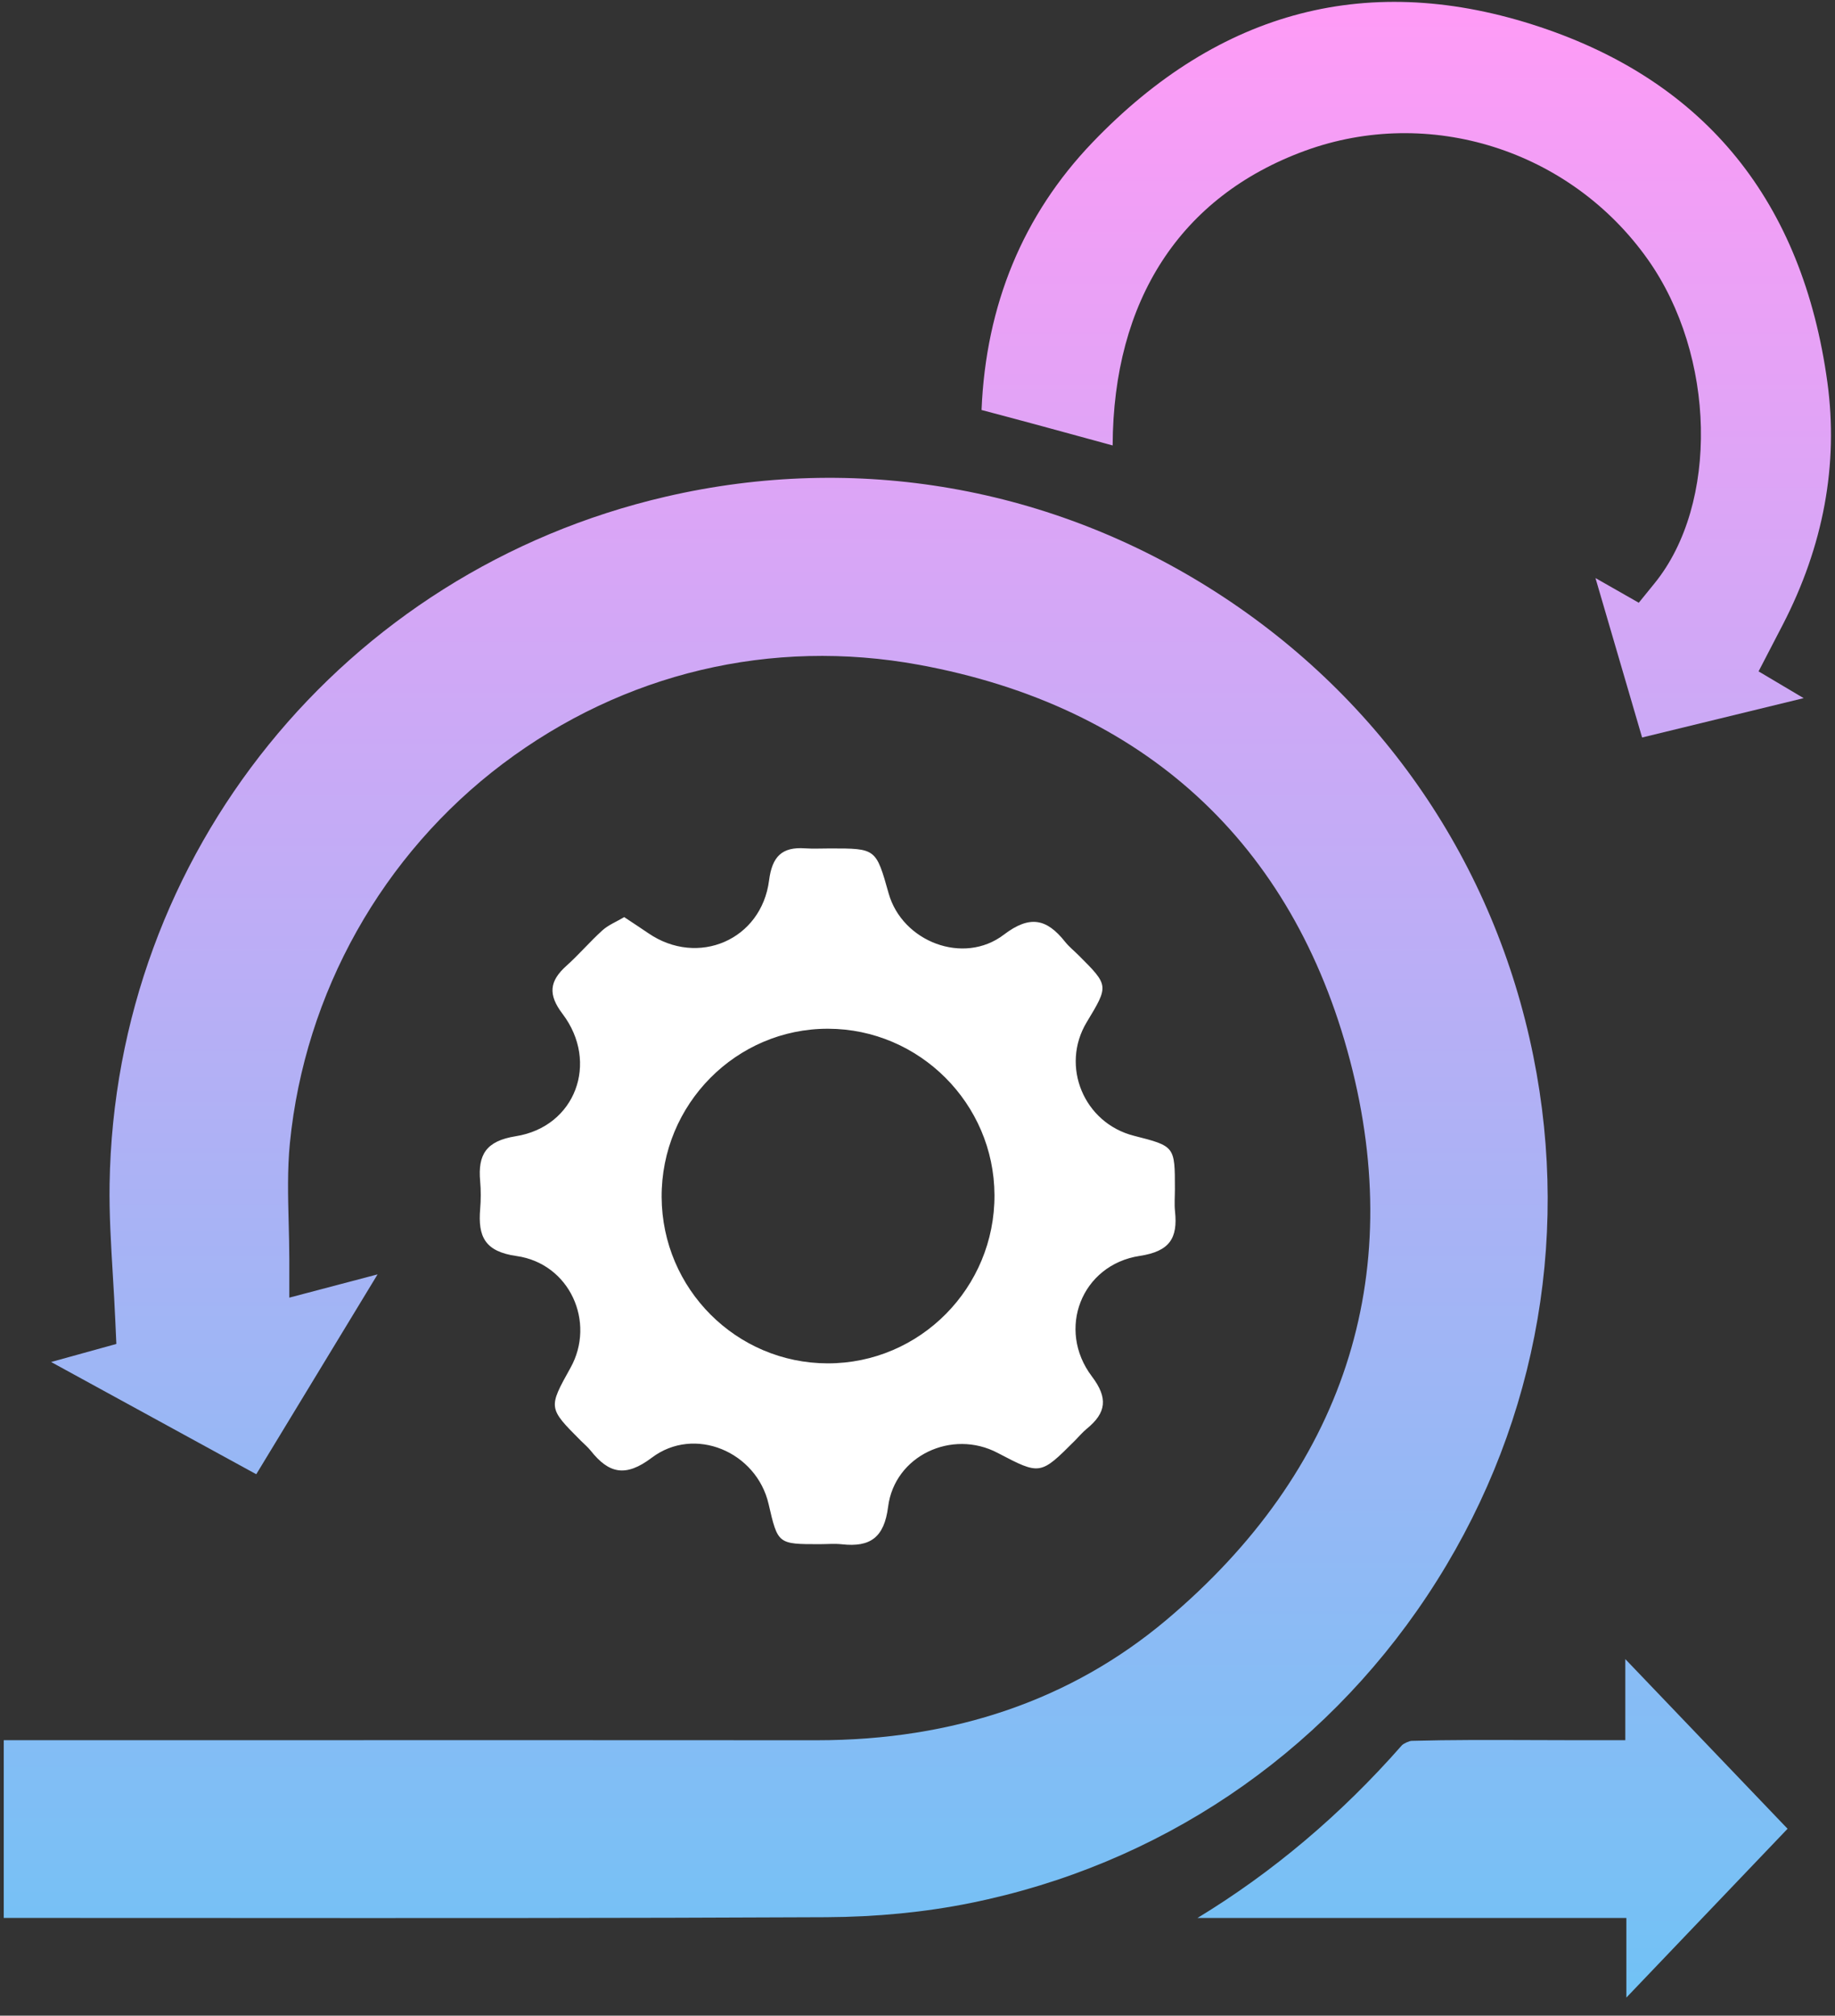
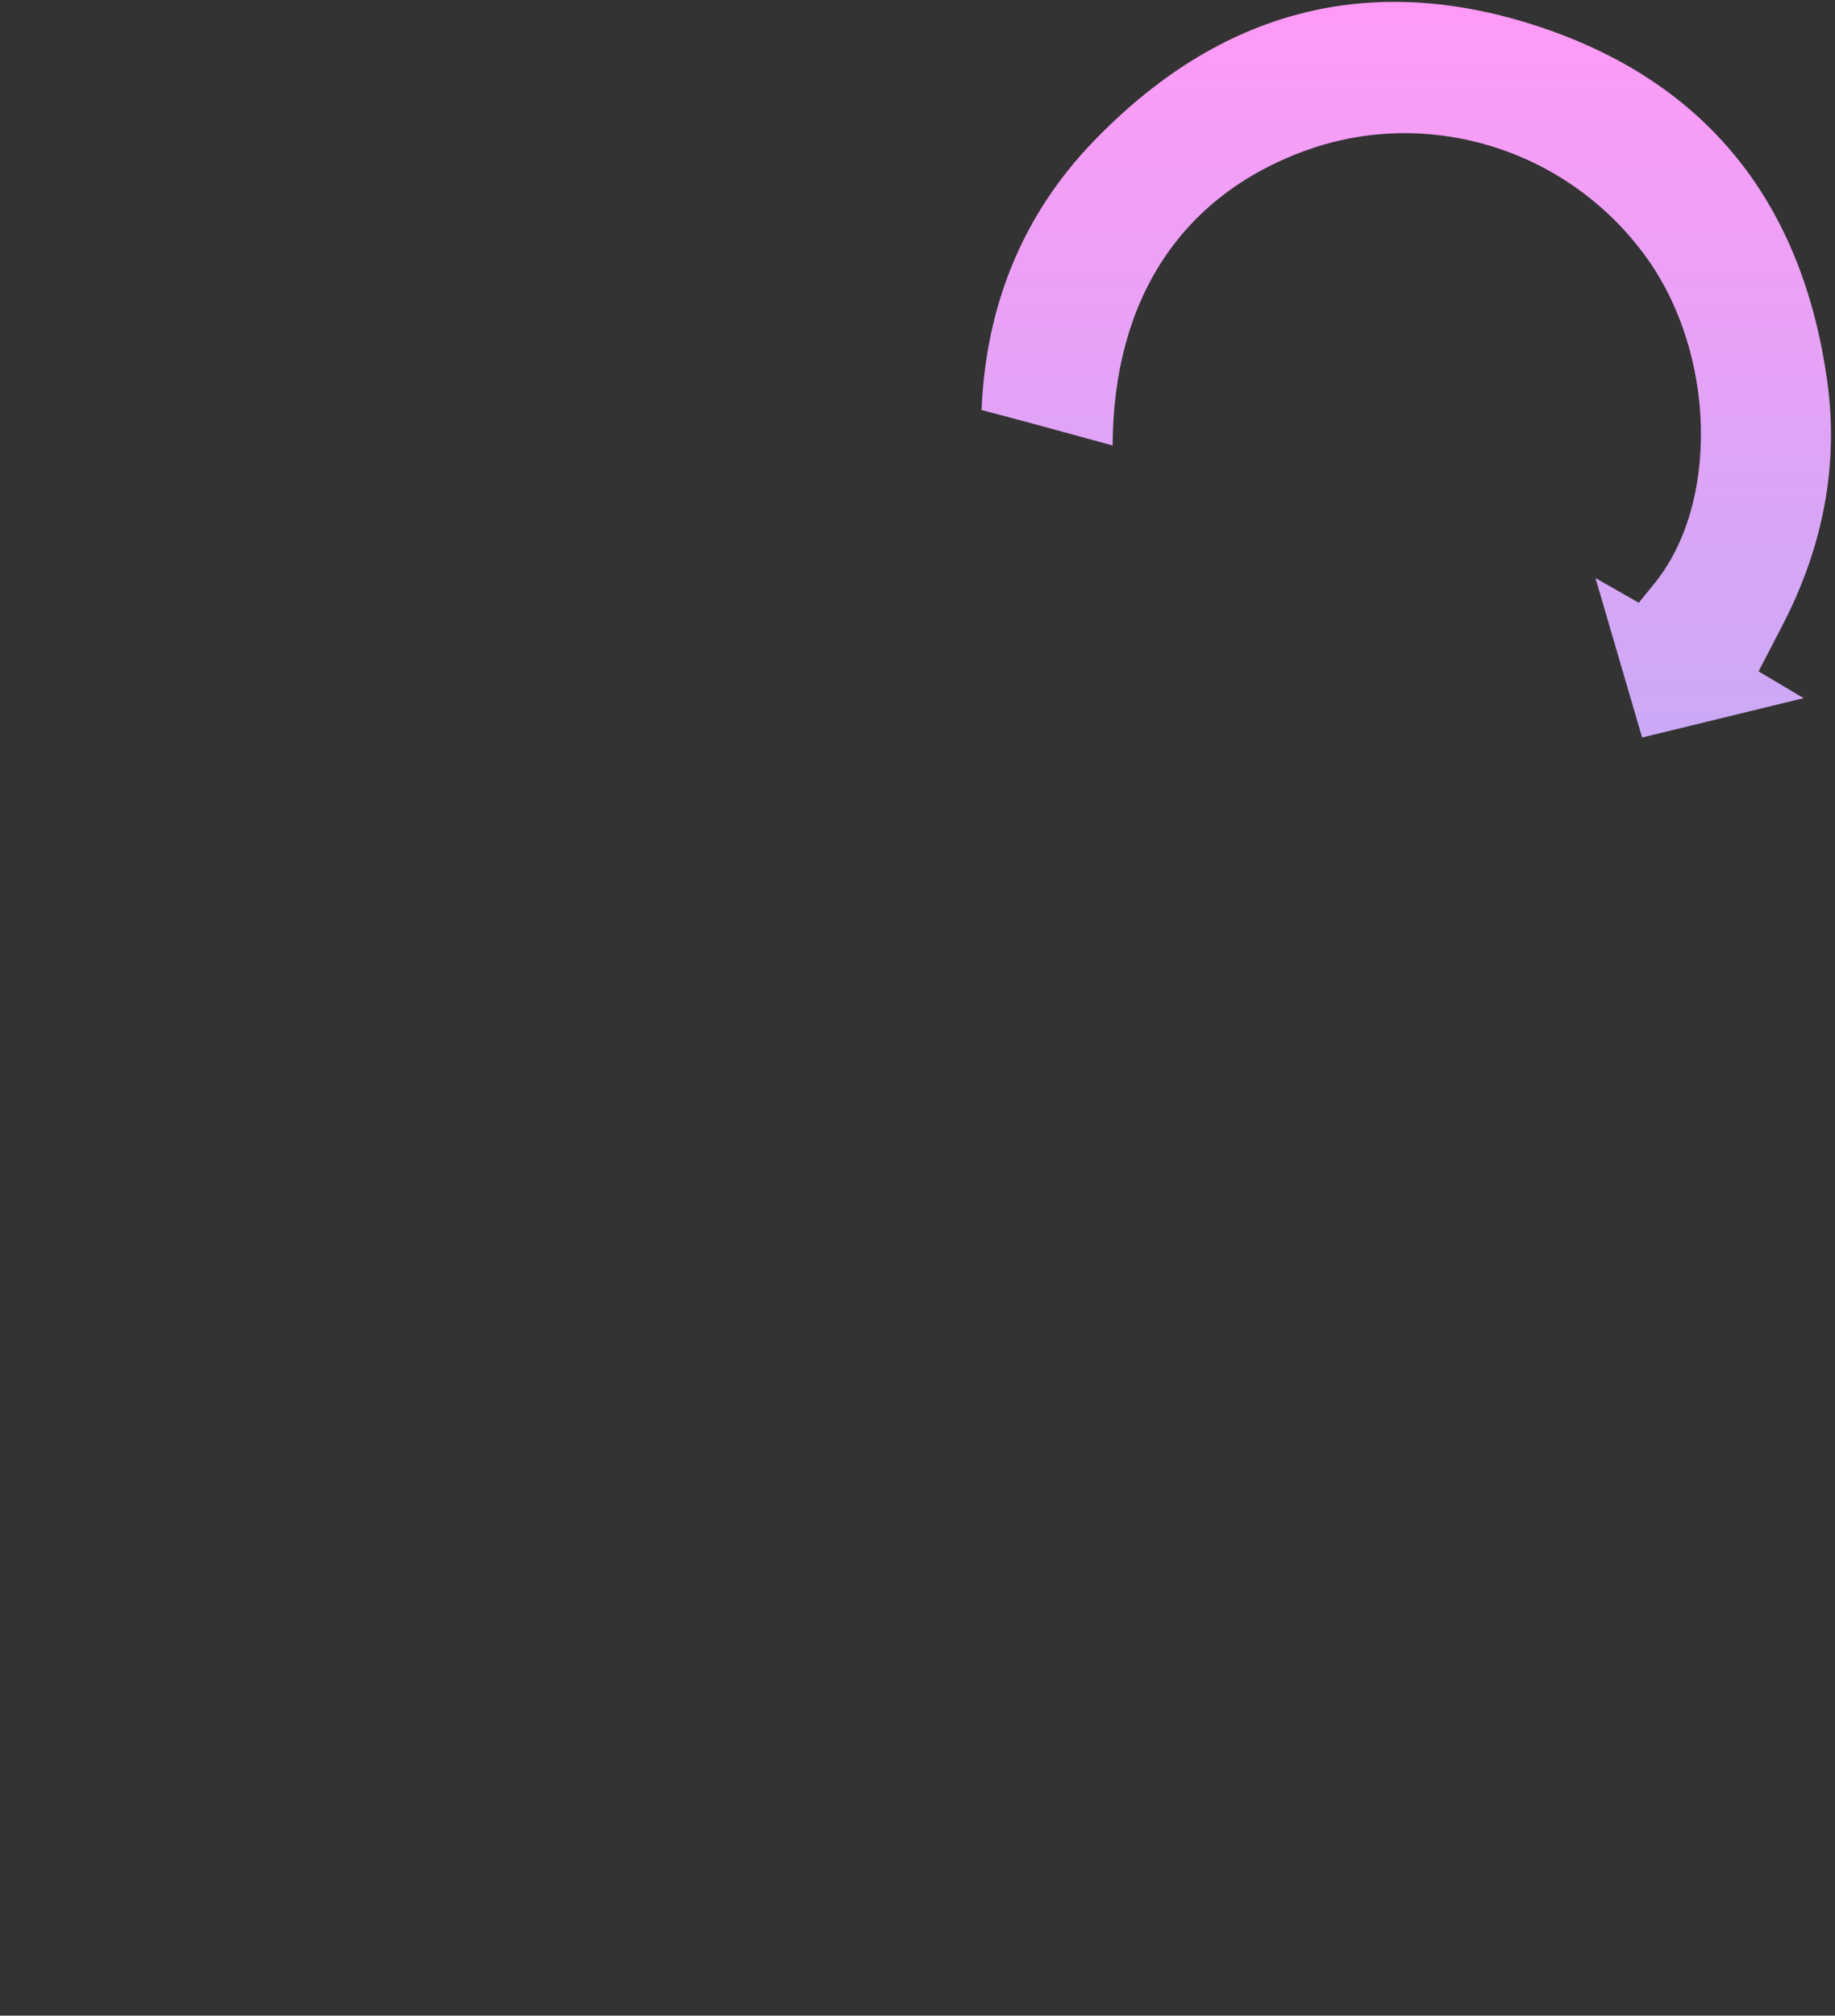
<svg xmlns="http://www.w3.org/2000/svg" width="92" height="101" viewBox="0 0 92 101" fill="none">
  <rect x="0" y="0" width="92" height="101" fill="#333333" stroke="none" />
-   <path d="M31.296 45.955C31.748 46.255 32.128 46.502 32.506 46.761C34.987 48.459 38.175 47.103 38.559 44.111C38.711 42.924 39.199 42.427 40.359 42.508C40.778 42.537 41.203 42.511 41.626 42.513C43.919 42.513 43.919 42.513 44.553 44.765C45.234 47.183 48.304 48.379 50.332 46.832C51.641 45.836 52.483 46.041 53.393 47.183C53.595 47.439 53.857 47.647 54.089 47.879C55.594 49.382 55.594 49.382 54.485 51.217C53.155 53.418 54.339 56.27 56.849 56.91C58.905 57.433 58.905 57.433 58.905 59.578C58.905 59.953 58.872 60.331 58.911 60.702C59.053 62.038 58.649 62.701 57.141 62.93C54.22 63.376 52.962 66.613 54.743 68.969C55.564 70.051 55.466 70.789 54.496 71.583C54.279 71.761 54.095 71.979 53.899 72.178C52.156 73.921 52.156 73.921 50.017 72.8C47.73 71.598 44.853 72.936 44.526 75.503C44.33 77.044 43.628 77.535 42.215 77.38C41.843 77.339 41.465 77.374 41.09 77.374C38.999 77.374 38.999 77.374 38.535 75.364C37.932 72.746 34.82 71.422 32.676 73.043C31.364 74.034 30.525 73.835 29.618 72.692C29.472 72.511 29.291 72.356 29.124 72.193C27.482 70.548 27.482 70.548 28.601 68.54C29.88 66.25 28.565 63.314 25.897 62.936C24.288 62.71 23.963 61.94 24.073 60.589C24.112 60.122 24.115 59.649 24.073 59.182C23.954 57.853 24.371 57.172 25.855 56.934C28.848 56.461 30.052 53.239 28.202 50.8C27.464 49.831 27.548 49.158 28.395 48.397C29.023 47.835 29.573 47.186 30.198 46.621C30.492 46.353 30.885 46.196 31.296 45.955ZM33.172 59.989C33.199 64.587 36.92 68.308 41.498 68.314C46.123 68.32 49.883 64.525 49.859 59.873C49.838 55.298 46.093 51.559 41.522 51.547C36.908 51.535 33.146 55.336 33.172 59.989Z" fill="white" />
-   <path d="M71.555 79.956C66.222 87.984 58.084 93.454 48.643 95.358C46.376 95.816 43.943 96.054 41.415 96.066C31.028 96.117 20.465 96.111 10.251 96.105C6.896 96.102 3.544 96.102 0.188 96.102V87.196H11.961C21.616 87.193 31.269 87.193 40.924 87.199H40.948C47.825 87.199 53.723 85.171 58.479 81.17C67.358 73.698 70.541 64.001 67.682 53.126C64.818 42.234 57.349 35.381 46.082 33.313C38.672 31.954 31.263 33.715 25.213 38.266C19.174 42.814 15.281 49.744 14.534 57.279C14.403 58.608 14.439 59.953 14.472 61.253C14.487 61.853 14.505 62.472 14.505 63.091V65.021L18.93 63.855L12.848 73.87L2.562 68.246L5.834 67.341L5.78 66.158C5.748 65.402 5.703 64.653 5.658 63.909C5.563 62.324 5.471 60.824 5.495 59.325C5.757 42.79 17.22 28.629 33.378 24.887C42.935 22.671 52.753 24.384 61.019 29.705C69.297 35.033 74.928 43.272 76.873 52.909C78.777 62.327 76.888 71.931 71.555 79.956Z" fill="url(#paint0_linear_8_11265)" />
  <path d="M88.168 33.641L90.428 34.982L82.329 36.954L79.991 28.965L82.162 30.202L82.956 29.224C86.183 25.25 86.029 17.819 82.614 12.998C78.727 7.51 71.653 5.276 65.413 7.56C59.181 9.845 55.814 15.044 55.784 22.32C55.627 22.278 55.472 22.233 55.314 22.192C53.316 21.645 51.257 21.082 49.211 20.544C49.428 15.273 51.296 10.767 54.764 7.147C61.156 0.475 68.706 -1.476 77.195 1.347C85.526 4.116 90.377 10.109 91.618 19.155C92.18 23.263 91.427 27.349 89.378 31.309L88.168 33.641Z" fill="url(#paint1_linear_8_11265)" />
-   <path d="M81.54 100.093V96.105H60.035C63.8 93.82 67.236 90.923 70.282 87.455C70.368 87.363 70.648 87.235 70.773 87.229C72.721 87.175 74.717 87.184 76.644 87.19C77.343 87.193 78.039 87.196 78.741 87.196H81.487V83.133L89.622 91.634L81.54 100.093Z" fill="url(#paint2_linear_8_11265)" />
  <defs>
    <linearGradient id="paint0_linear_8_11265" x1="45.993" y1="0.093" x2="45.993" y2="100.093" gradientUnits="userSpaceOnUse">
      <stop stop-color="#FF9BF6" />
      <stop offset="1" stop-color="#71C2F5" />
    </linearGradient>
    <linearGradient id="paint1_linear_8_11265" x1="45.993" y1="0.093" x2="45.993" y2="100.093" gradientUnits="userSpaceOnUse">
      <stop stop-color="#FF9BF6" />
      <stop offset="1" stop-color="#71C2F5" />
    </linearGradient>
    <linearGradient id="paint2_linear_8_11265" x1="45.993" y1="0.093" x2="45.993" y2="100.093" gradientUnits="userSpaceOnUse">
      <stop stop-color="#FF9BF6" />
      <stop offset="1" stop-color="#71C2F5" />
    </linearGradient>
  </defs>
</svg>